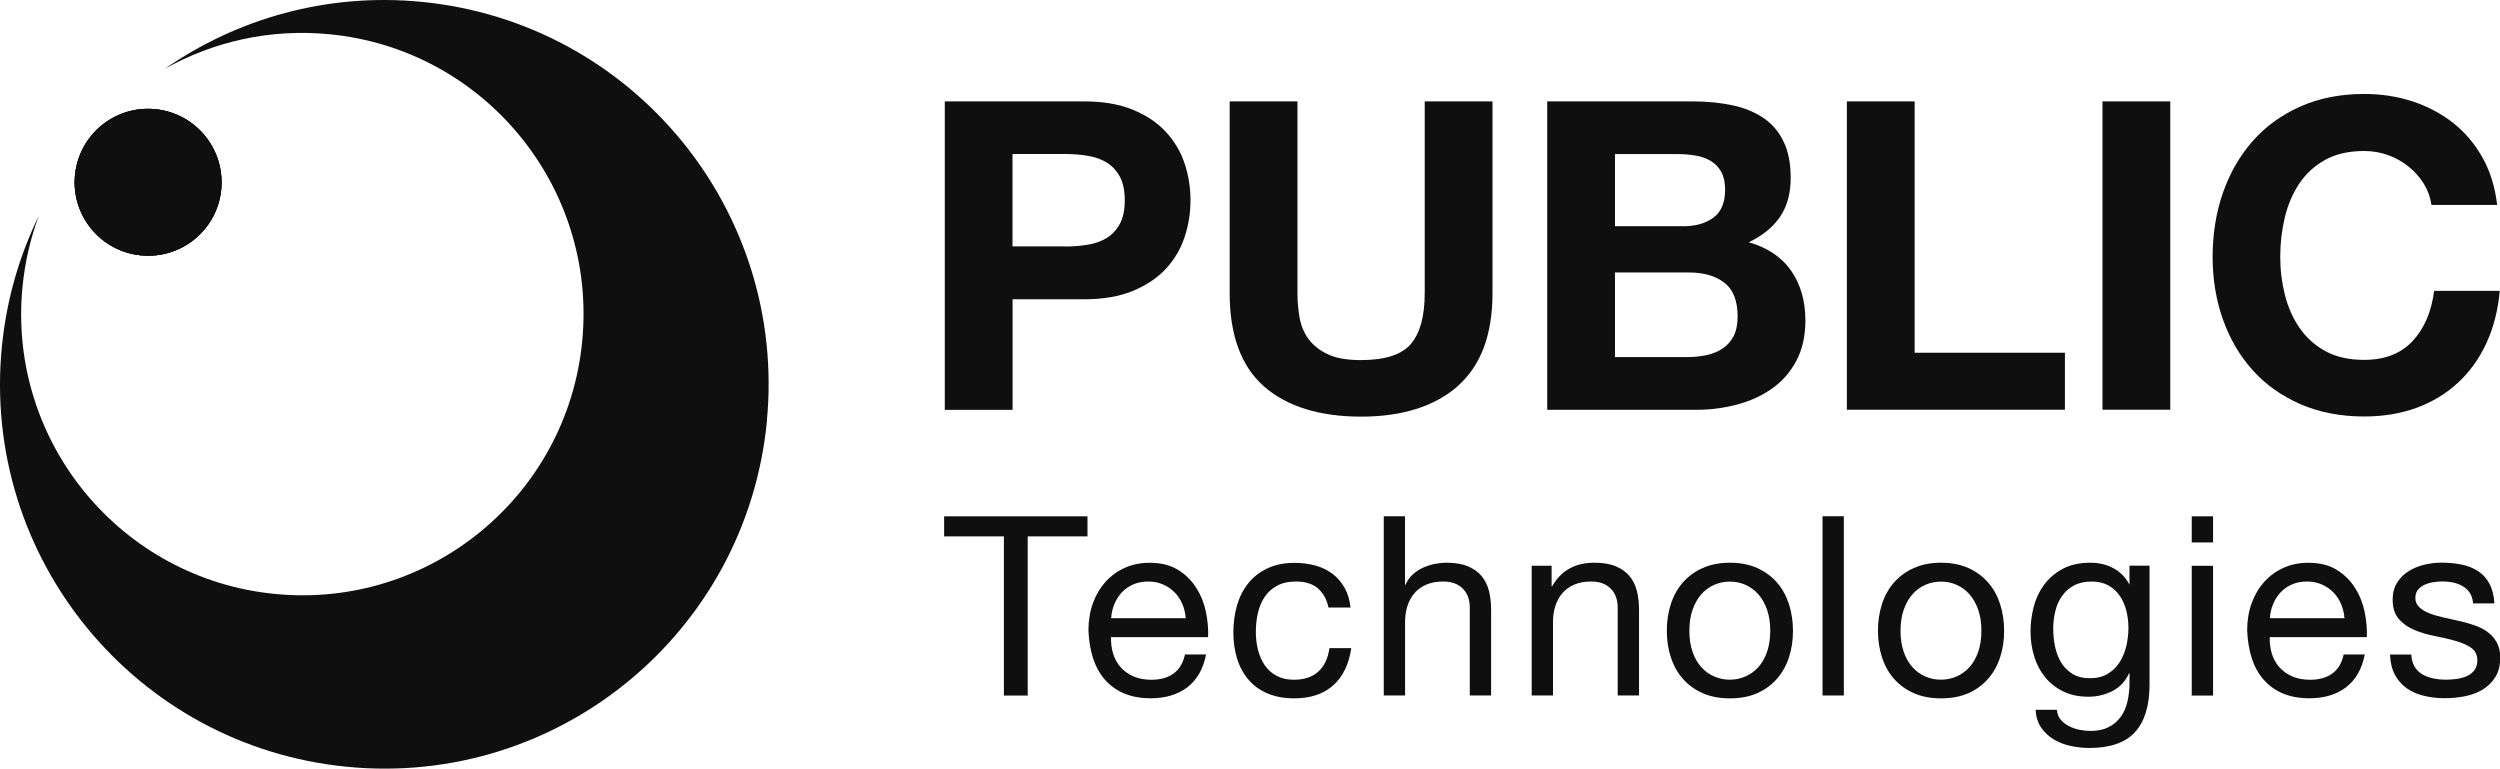
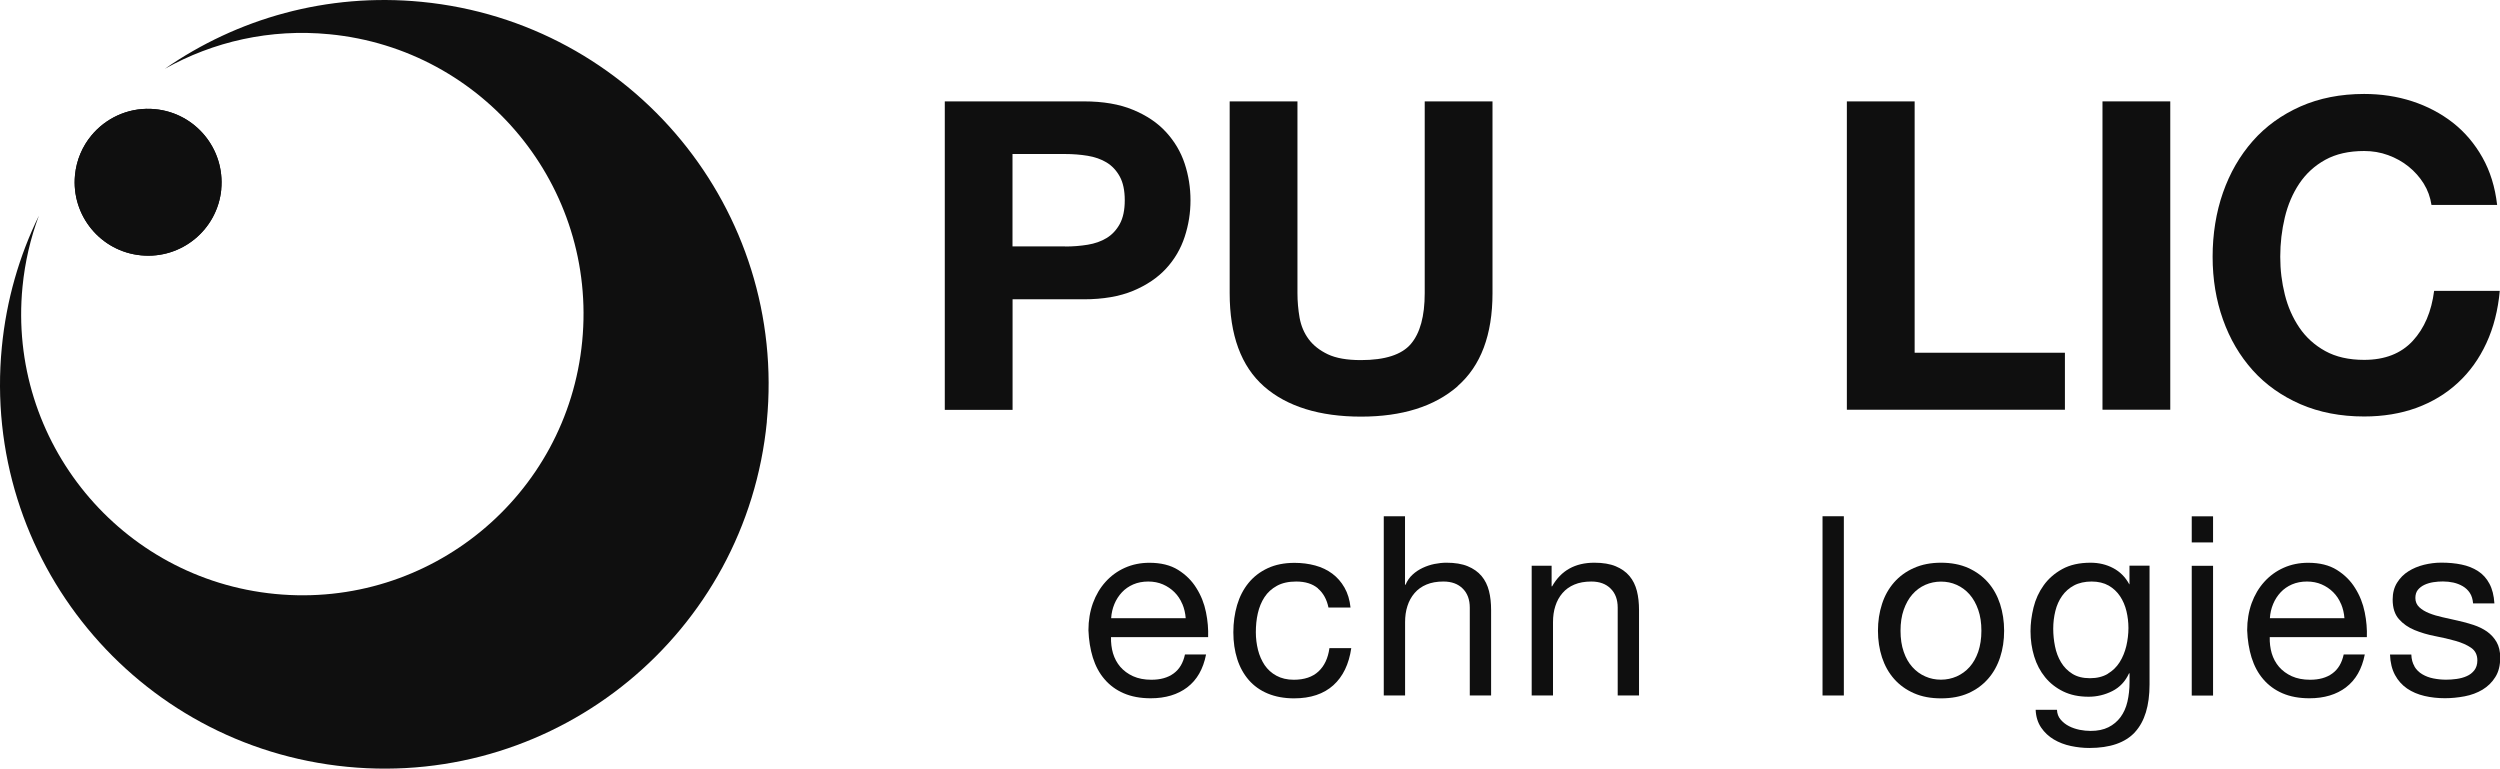
<svg xmlns="http://www.w3.org/2000/svg" id="Layer_2" viewBox="0 0 340.05 104.56">
  <defs>
    <style>.cls-1{fill:#0f0f0f;stroke-width:0px;}</style>
  </defs>
  <g id="Layer_1-2">
-     <path class="cls-1" d="m10.2,23.82c.2-2.07,1.02-3.93,2.25-5.41.12-.14.23-.27.35-.4,2.05-2.21,5.08-3.48,8.31-3.16,5.49.53,9.51,5.42,8.98,10.92-.54,5.49-5.42,9.51-10.92,8.97-5.5-.53-9.51-5.42-8.98-10.91Z" />
    <path class="cls-1" d="m104.31,57.34c-2.8,28.74-28.36,49.76-57.09,46.96C18.48,101.51-2.55,75.95.25,47.21c.62-6.4,2.37-12.41,5.04-17.87-1.14,3.05-1.9,6.29-2.23,9.68-2.05,21.02,13.34,39.73,34.36,41.77,21.03,2.05,39.73-13.34,41.77-34.36,2.05-21.02-13.34-39.73-34.36-41.77-8.08-.79-15.82,1-22.41,4.7C32.26,2.52,44.49-1,57.34.25c28.74,2.8,49.76,28.36,46.96,57.09Z" />
    <path class="cls-1" d="m30.1,25.76c-.54,5.49-5.42,9.51-10.92,8.97-5.5-.53-9.51-5.42-8.98-10.91.2-2.07,1.02-3.93,2.25-5.41.12-.14.23-.27.35-.4,2.05-2.21,5.08-3.48,8.31-3.16,5.49.53,9.51,5.42,8.98,10.92Z" />
    <path class="cls-1" d="m30.1,25.76c-.54,5.49-5.42,9.51-10.92,8.97-5.5-.53-9.51-5.42-8.98-10.91.2-2.07,1.02-3.93,2.25-5.41.12-.14.23-.27.35-.4,2.05-2.21,5.08-3.48,8.31-3.16,5.49.53,9.51,5.42,8.98,10.92Z" />
-     <path class="cls-1" d="m128.42,72.96v-2.73h19.5v2.73h-8.13v21.65h-3.24v-21.65h-8.13Z" />
-     <path class="cls-1" d="m161.51,93.48c-1.32,1-2.98,1.5-4.99,1.5-1.41,0-2.63-.23-3.67-.68s-1.91-1.09-2.61-1.91c-.71-.82-1.23-1.8-1.59-2.94-.35-1.14-.55-2.38-.6-3.72,0-1.34.21-2.57.61-3.69.41-1.12.98-2.08,1.72-2.9.74-.82,1.62-1.46,2.63-1.91s2.12-.68,3.33-.68c1.57,0,2.87.32,3.91.97,1.04.65,1.87,1.47,2.49,2.48.63,1,1.06,2.09,1.3,3.28.24,1.18.33,2.31.29,3.38h-13.21c-.02.77.07,1.51.27,2.2.21.7.54,1.31.99,1.84.46.53,1.04.96,1.74,1.28.71.32,1.54.48,2.49.48,1.23,0,2.24-.28,3.02-.85.79-.57,1.3-1.43,1.55-2.59h2.87c-.39,1.98-1.24,3.47-2.56,4.47Zm-.7-11.34c-.26-.62-.61-1.14-1.06-1.59-.44-.44-.97-.8-1.57-1.06-.6-.26-1.27-.39-2-.39s-1.43.13-2.03.39c-.6.26-1.12.62-1.55,1.08-.43.46-.77.99-1.02,1.59-.25.6-.4,1.25-.44,1.93h10.14c-.05-.68-.2-1.33-.46-1.95Z" />
+     <path class="cls-1" d="m161.51,93.48c-1.32,1-2.98,1.5-4.99,1.5-1.41,0-2.63-.23-3.67-.68s-1.91-1.09-2.61-1.91c-.71-.82-1.23-1.8-1.59-2.94-.35-1.14-.55-2.38-.6-3.72,0-1.34.21-2.57.61-3.69.41-1.12.98-2.08,1.72-2.9.74-.82,1.62-1.46,2.63-1.91s2.12-.68,3.33-.68c1.57,0,2.87.32,3.91.97,1.04.65,1.87,1.47,2.49,2.48.63,1,1.06,2.09,1.3,3.28.24,1.18.33,2.31.29,3.38h-13.21c-.02.77.07,1.51.27,2.2.21.7.54,1.31.99,1.84.46.53,1.04.96,1.74,1.28.71.32,1.54.48,2.49.48,1.23,0,2.24-.28,3.02-.85.79-.57,1.3-1.43,1.55-2.59h2.87c-.39,1.98-1.24,3.47-2.56,4.47Zm-.7-11.34c-.26-.62-.61-1.14-1.06-1.59-.44-.44-.97-.8-1.57-1.06-.6-.26-1.27-.39-2-.39s-1.43.13-2.03.39c-.6.26-1.12.62-1.55,1.08-.43.46-.77.99-1.02,1.59-.25.6-.4,1.25-.44,1.93h10.14c-.05-.68-.2-1.33-.46-1.95" />
    <path class="cls-1" d="m179.26,80.02c-.73-.61-1.71-.92-2.94-.92-1.05,0-1.92.19-2.63.58-.71.39-1.27.9-1.69,1.54-.42.64-.72,1.37-.91,2.2s-.27,1.69-.27,2.58c0,.82.1,1.62.29,2.39.19.77.5,1.46.9,2.07.41.6.94,1.09,1.61,1.45.66.36,1.45.55,2.36.55,1.43,0,2.56-.38,3.36-1.13.81-.75,1.3-1.81,1.49-3.17h2.97c-.32,2.18-1.13,3.87-2.44,5.05-1.31,1.18-3.09,1.78-5.34,1.78-1.34,0-2.53-.22-3.57-.65-1.04-.43-1.9-1.05-2.59-1.84-.69-.8-1.22-1.75-1.57-2.85-.35-1.1-.53-2.32-.53-3.64s.17-2.55.51-3.71c.34-1.15.86-2.15,1.55-3s1.56-1.52,2.61-2.01c1.05-.49,2.26-.73,3.65-.73,1,0,1.94.12,2.82.36.88.24,1.65.61,2.32,1.11.67.5,1.22,1.13,1.66,1.9s.71,1.67.82,2.71h-3c-.23-1.11-.71-1.98-1.43-2.59Z" />
    <path class="cls-1" d="m191.11,70.22v9.32h.07c.23-.55.55-1.01.96-1.38.41-.38.87-.68,1.38-.92.51-.24,1.05-.42,1.6-.53.56-.11,1.1-.17,1.62-.17,1.16,0,2.13.16,2.9.48.77.32,1.4.76,1.88,1.33.48.57.81,1.25,1.01,2.03s.29,1.66.29,2.61v11.61h-2.9v-11.95c0-1.09-.32-1.96-.96-2.59-.64-.64-1.51-.96-2.63-.96-.89,0-1.66.14-2.3.41-.65.27-1.19.66-1.62,1.16-.43.5-.76,1.09-.97,1.76-.22.67-.32,1.41-.32,2.2v9.97h-2.9v-24.38h2.9Z" />
    <path class="cls-1" d="m211.05,76.95v2.8h.07c1.21-2.14,3.12-3.21,5.74-3.21,1.16,0,2.13.16,2.9.48.77.32,1.4.76,1.88,1.33.48.57.81,1.25,1.01,2.03s.29,1.66.29,2.61v11.61h-2.9v-11.95c0-1.09-.32-1.96-.96-2.59-.64-.64-1.51-.96-2.63-.96-.89,0-1.66.14-2.3.41-.65.27-1.19.66-1.62,1.16-.43.5-.76,1.09-.97,1.76-.22.67-.32,1.41-.32,2.2v9.97h-2.9v-17.65h2.73Z" />
-     <path class="cls-1" d="m227.27,82.16c.36-1.13.91-2.1,1.64-2.94.73-.83,1.63-1.49,2.7-1.96,1.07-.48,2.3-.72,3.69-.72s2.65.24,3.71.72c1.06.48,1.95,1.13,2.68,1.96.73.83,1.27,1.81,1.64,2.94.36,1.13.55,2.34.55,3.64s-.18,2.5-.55,3.62c-.37,1.12-.91,2.09-1.64,2.92s-1.62,1.48-2.68,1.95c-1.06.47-2.29.7-3.71.7s-2.62-.23-3.69-.7c-1.07-.47-1.97-1.12-2.7-1.95s-1.27-1.8-1.64-2.92c-.36-1.11-.55-2.32-.55-3.62s.18-2.51.55-3.64Zm2.95,6.49c.28.83.68,1.53,1.18,2.08.5.56,1.09.99,1.76,1.28.67.3,1.38.44,2.13.44s1.46-.15,2.13-.44c.67-.3,1.26-.72,1.76-1.28.5-.56.89-1.25,1.18-2.08.28-.83.43-1.78.43-2.85s-.14-2.02-.43-2.85c-.29-.83-.68-1.53-1.18-2.1-.5-.57-1.09-1-1.76-1.3-.67-.3-1.38-.44-2.13-.44s-1.46.15-2.13.44c-.67.3-1.26.73-1.76,1.3-.5.57-.89,1.27-1.18,2.1-.29.83-.43,1.78-.43,2.85s.14,2.02.43,2.85Z" />
    <path class="cls-1" d="m250.8,70.22v24.38h-2.9v-24.38h2.9Z" />
    <path class="cls-1" d="m255.99,82.16c.36-1.13.91-2.1,1.64-2.94.73-.83,1.63-1.49,2.7-1.96,1.07-.48,2.3-.72,3.69-.72s2.65.24,3.71.72c1.06.48,1.95,1.13,2.68,1.96.73.83,1.27,1.81,1.64,2.94.36,1.13.55,2.34.55,3.64s-.18,2.5-.55,3.62c-.37,1.12-.91,2.09-1.64,2.92s-1.62,1.48-2.68,1.95c-1.06.47-2.29.7-3.71.7s-2.62-.23-3.69-.7c-1.07-.47-1.97-1.12-2.7-1.95s-1.27-1.8-1.64-2.92c-.36-1.11-.55-2.32-.55-3.62s.18-2.51.55-3.64Zm2.95,6.49c.28.83.68,1.53,1.18,2.08.5.56,1.09.99,1.76,1.28.67.3,1.38.44,2.13.44s1.46-.15,2.13-.44c.67-.3,1.26-.72,1.76-1.28.5-.56.89-1.25,1.18-2.08.28-.83.43-1.78.43-2.85s-.14-2.02-.43-2.85c-.29-.83-.68-1.53-1.18-2.1-.5-.57-1.09-1-1.76-1.3-.67-.3-1.38-.44-2.13-.44s-1.46.15-2.13.44c-.67.3-1.26.73-1.76,1.3-.5.57-.89,1.27-1.18,2.1-.29.83-.43,1.78-.43,2.85s.14,2.02.43,2.85Z" />
    <path class="cls-1" d="m290.4,99.59c-1.32,1.43-3.39,2.15-6.21,2.15-.82,0-1.66-.09-2.51-.27-.85-.18-1.63-.48-2.32-.89-.69-.41-1.27-.95-1.72-1.61s-.71-1.47-.75-2.42h2.9c.02.52.19.97.5,1.33.31.36.68.66,1.13.89.44.23.93.39,1.45.5.52.1,1.02.15,1.5.15.96,0,1.76-.17,2.42-.5.66-.33,1.21-.79,1.64-1.37.43-.58.75-1.28.94-2.1.19-.82.29-1.72.29-2.7v-1.16h-.07c-.5,1.09-1.26,1.9-2.27,2.41-1.01.51-2.09.77-3.23.77-1.32,0-2.47-.24-3.45-.72-.98-.48-1.8-1.12-2.46-1.93-.66-.81-1.16-1.75-1.49-2.83-.33-1.08-.5-2.22-.5-3.43,0-1.05.14-2.12.41-3.23.27-1.1.73-2.11,1.37-3,.64-.9,1.48-1.64,2.53-2.22,1.05-.58,2.33-.87,3.86-.87,1.12,0,2.14.24,3.07.73.93.49,1.66,1.22,2.19,2.2h.03v-2.53h2.73v16.15c0,2.89-.66,5.05-1.98,6.49Zm-3.71-7.94c.67-.4,1.21-.92,1.62-1.57.41-.65.71-1.38.91-2.2.19-.82.29-1.64.29-2.46,0-.77-.09-1.54-.27-2.29s-.47-1.43-.87-2.03c-.4-.6-.92-1.09-1.55-1.45-.64-.36-1.41-.55-2.32-.55s-1.73.18-2.39.53c-.66.35-1.2.83-1.62,1.42-.42.59-.73,1.28-.92,2.05-.19.77-.29,1.58-.29,2.42,0,.8.08,1.59.24,2.39s.43,1.52.82,2.17c.39.65.9,1.17,1.54,1.57.64.4,1.43.6,2.39.6s1.77-.2,2.44-.6Z" />
    <path class="cls-1" d="m298.12,73.78v-3.55h2.9v3.55h-2.9Zm2.9,3.18v17.65h-2.9v-17.65h2.9Z" />
    <path class="cls-1" d="m319.12,93.48c-1.32,1-2.98,1.5-4.99,1.5-1.41,0-2.63-.23-3.67-.68s-1.91-1.09-2.61-1.91c-.71-.82-1.23-1.8-1.59-2.94-.35-1.14-.55-2.38-.6-3.72,0-1.34.21-2.57.61-3.69.41-1.12.98-2.08,1.72-2.9.74-.82,1.62-1.46,2.63-1.91s2.12-.68,3.33-.68c1.57,0,2.87.32,3.91.97,1.04.65,1.87,1.47,2.49,2.48.63,1,1.06,2.09,1.3,3.28.24,1.18.33,2.31.29,3.38h-13.21c-.02.77.07,1.51.27,2.2.21.7.54,1.31.99,1.84.46.53,1.04.96,1.74,1.28.71.32,1.54.48,2.49.48,1.23,0,2.24-.28,3.02-.85.79-.57,1.3-1.43,1.55-2.59h2.87c-.39,1.98-1.24,3.47-2.56,4.47Zm-.7-11.34c-.26-.62-.61-1.14-1.06-1.59-.44-.44-.97-.8-1.57-1.06-.6-.26-1.27-.39-2-.39s-1.43.13-2.03.39c-.6.26-1.12.62-1.55,1.08-.43.46-.77.99-1.02,1.59-.25.6-.4,1.25-.44,1.93h10.14c-.05-.68-.2-1.33-.46-1.95Z" />
    <path class="cls-1" d="m328.41,90.66c.27.44.63.8,1.08,1.06.44.26.94.45,1.5.56.56.11,1.13.17,1.72.17.46,0,.93-.03,1.43-.1.5-.07.96-.19,1.38-.38.42-.18.77-.45,1.04-.8.27-.35.41-.8.41-1.35,0-.75-.29-1.32-.85-1.71-.57-.39-1.28-.7-2.13-.94s-1.78-.46-2.78-.65c-1-.19-1.93-.47-2.78-.82s-1.57-.85-2.13-1.49c-.57-.64-.85-1.53-.85-2.66,0-.89.2-1.65.6-2.29s.91-1.16,1.54-1.55c.63-.4,1.33-.69,2.12-.89.79-.19,1.56-.29,2.34-.29,1,0,1.92.08,2.77.26.84.17,1.59.47,2.24.89.65.42,1.17.99,1.55,1.71.39.72.61,1.61.68,2.68h-2.9c-.05-.57-.19-1.04-.44-1.42-.25-.38-.57-.68-.96-.91-.39-.23-.81-.39-1.28-.5-.47-.1-.94-.15-1.42-.15-.43,0-.87.03-1.31.1-.44.07-.85.19-1.21.36s-.66.4-.89.68c-.23.29-.34.66-.34,1.11,0,.5.18.92.53,1.25s.8.6,1.35.82c.55.22,1.16.4,1.84.55.68.15,1.37.3,2.05.46.73.16,1.44.35,2.13.58.69.23,1.31.53,1.84.9.53.38.97.85,1.3,1.42.33.57.5,1.28.5,2.12,0,1.07-.22,1.96-.67,2.66-.44.71-1.02,1.27-1.74,1.71-.72.43-1.53.73-2.42.9-.9.17-1.79.26-2.68.26-.98,0-1.91-.1-2.8-.31s-1.67-.54-2.36-1.01c-.68-.47-1.23-1.08-1.64-1.84-.41-.76-.64-1.69-.68-2.78h2.9c.02.64.17,1.18.44,1.62Z" />
    <path class="cls-1" d="m147.42,13.79c2.62,0,4.86.38,6.7,1.15,1.84.76,3.34,1.77,4.49,3.03s2,2.68,2.53,4.29c.53,1.61.79,3.27.79,4.99s-.26,3.34-.79,4.96c-.53,1.62-1.37,3.06-2.53,4.32-1.15,1.25-2.65,2.26-4.49,3.03-1.84.76-4.07,1.15-6.7,1.15h-9.69v15.04h-9.22V13.79h18.91Zm-2.53,19.74c1.06,0,2.07-.08,3.05-.24.98-.16,1.84-.46,2.58-.91.74-.45,1.34-1.09,1.79-1.91.45-.82.68-1.9.68-3.23s-.23-2.41-.68-3.23c-.45-.82-1.05-1.46-1.79-1.91-.74-.45-1.61-.75-2.58-.91-.98-.16-2-.24-3.05-.24h-7.17v12.57h7.17Z" />
    <path class="cls-1" d="m198.28,52.53c-3.17,2.76-7.56,4.14-13.16,4.14s-10.07-1.37-13.19-4.11c-3.11-2.74-4.67-6.97-4.67-12.69V13.79h9.22v26.08c0,1.14.1,2.25.29,3.35.2,1.1.61,2.07,1.23,2.91.62.84,1.5,1.53,2.61,2.06,1.12.53,2.61.79,4.49.79,3.29,0,5.56-.73,6.81-2.2,1.25-1.47,1.88-3.77,1.88-6.9V13.79h9.22v26.08c0,5.68-1.59,9.9-4.76,12.66Z" />
-     <path class="cls-1" d="m230.18,13.79c2,0,3.82.18,5.46.53,1.64.35,3.05.93,4.23,1.73,1.18.8,2.09,1.87,2.73,3.2.65,1.33.97,2.98.97,4.94,0,2.11-.48,3.88-1.44,5.29-.96,1.41-2.38,2.57-4.26,3.47,2.58.74,4.51,2.05,5.79,3.91,1.27,1.86,1.91,4.1,1.91,6.72,0,2.12-.41,3.95-1.23,5.49-.82,1.55-1.93,2.81-3.32,3.79-1.39.98-2.98,1.7-4.76,2.17-1.78.47-3.61.71-5.49.71h-20.32V13.79h19.74Zm-1.17,16.98c1.64,0,2.99-.39,4.05-1.17,1.06-.78,1.59-2.06,1.59-3.82,0-.98-.18-1.78-.53-2.41-.35-.63-.82-1.12-1.41-1.47-.59-.35-1.26-.6-2.03-.73s-1.56-.21-2.38-.21h-8.63v9.81h9.34Zm.53,17.8c.9,0,1.76-.09,2.58-.27.82-.18,1.55-.47,2.17-.88.63-.41,1.12-.97,1.5-1.67.37-.71.56-1.61.56-2.7,0-2.15-.61-3.69-1.82-4.61-1.21-.92-2.82-1.38-4.82-1.38h-10.04v11.51h9.87Z" />
    <path class="cls-1" d="m260.43,13.79v34.19h20.44v7.75h-29.66V13.79h9.22Z" />
    <path class="cls-1" d="m295.2,13.79v41.94h-9.22V13.79h9.22Z" />
    <path class="cls-1" d="m329.68,24.98c-.55-.88-1.23-1.65-2.06-2.32s-1.75-1.18-2.79-1.56-2.12-.56-3.26-.56c-2.08,0-3.84.4-5.29,1.2-1.45.8-2.62,1.88-3.53,3.23-.9,1.35-1.56,2.89-1.97,4.61-.41,1.72-.62,3.5-.62,5.34s.21,3.48.62,5.14c.41,1.66,1.07,3.16,1.97,4.49.9,1.33,2.08,2.4,3.53,3.2,1.45.8,3.21,1.2,5.29,1.2,2.82,0,5.02-.86,6.61-2.58,1.59-1.72,2.55-3.99,2.91-6.81h8.93c-.24,2.62-.84,4.99-1.82,7.11-.98,2.12-2.27,3.92-3.88,5.4-1.61,1.49-3.49,2.62-5.64,3.41-2.15.78-4.52,1.17-7.11,1.17-3.21,0-6.1-.56-8.66-1.67-2.56-1.12-4.73-2.65-6.49-4.61-1.76-1.96-3.11-4.26-4.05-6.9-.94-2.64-1.41-5.49-1.41-8.55s.47-6.04,1.41-8.72c.94-2.68,2.29-5.02,4.05-7.02,1.76-2,3.93-3.56,6.49-4.7,2.56-1.13,5.45-1.7,8.66-1.7,2.31,0,4.49.33,6.55,1,2.05.67,3.89,1.64,5.52,2.91,1.62,1.27,2.96,2.85,4.02,4.73,1.06,1.88,1.72,4.03,2,6.46h-8.93c-.16-1.06-.51-2.03-1.06-2.91Z" />
  </g>
</svg>